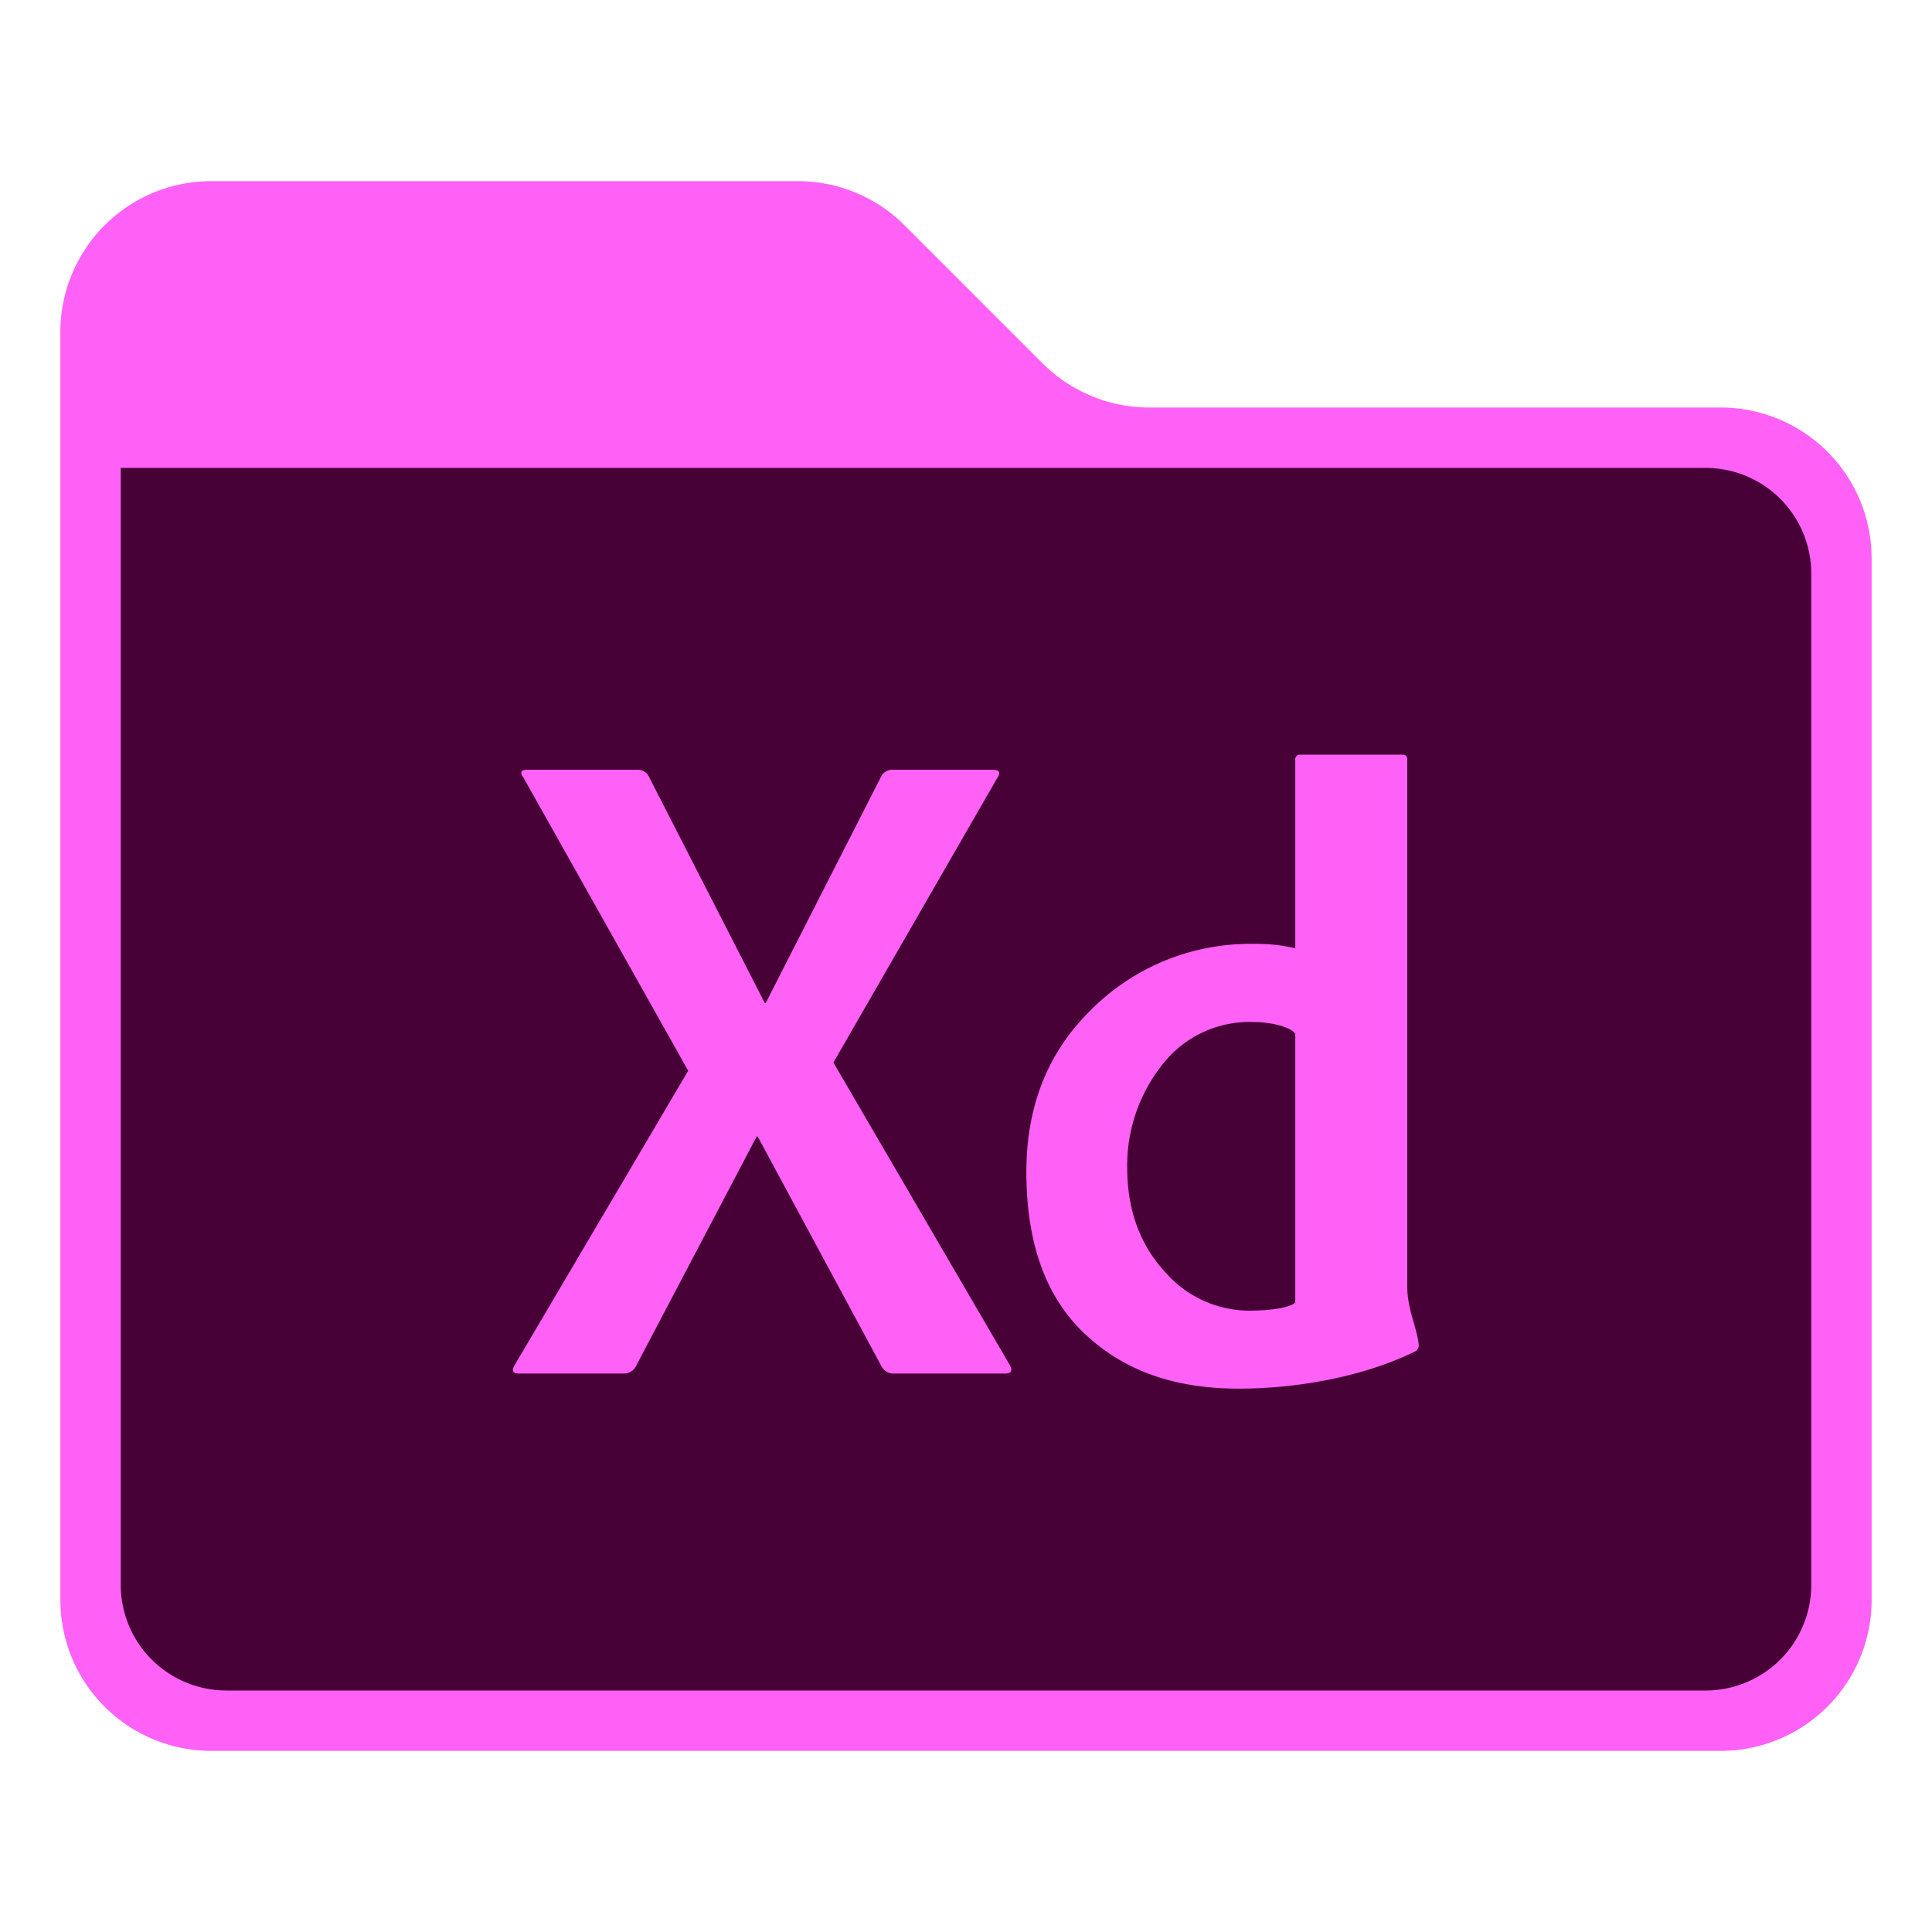
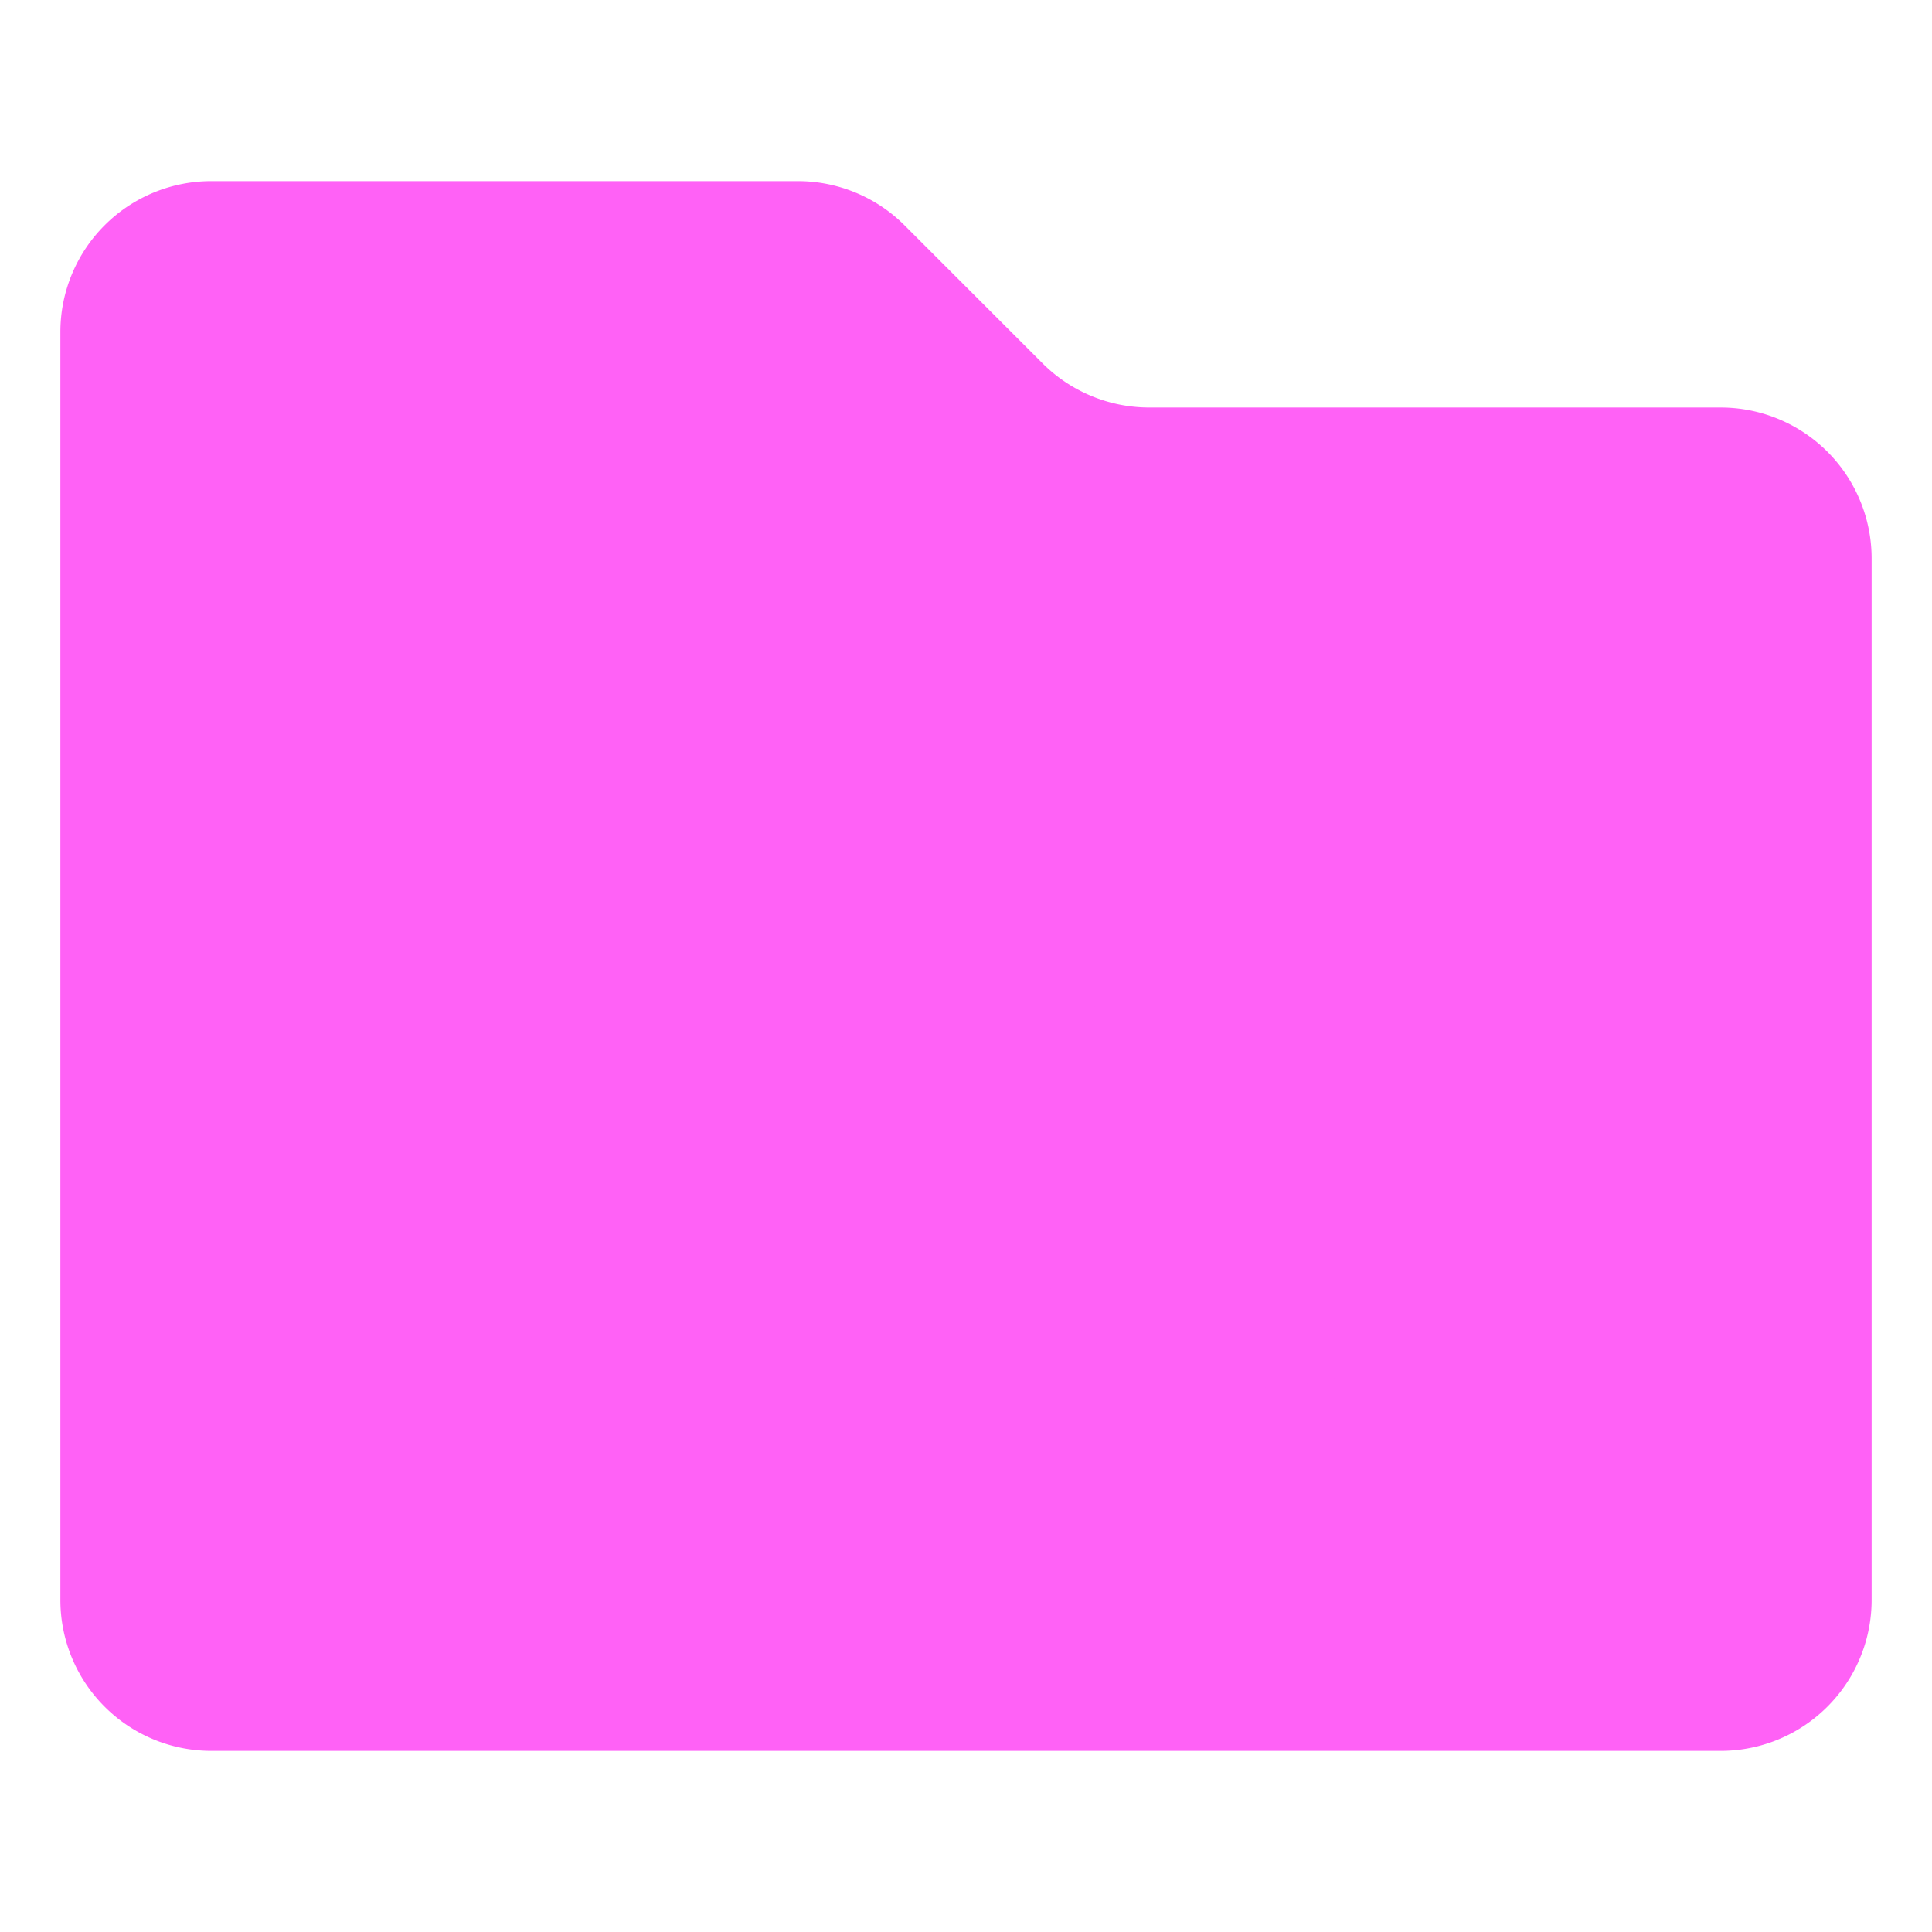
<svg xmlns="http://www.w3.org/2000/svg" id="Layer_1" height="512" viewBox="0 0 256 256" width="512" data-name="Layer 1">
  <path d="m228 232h-200a20 20 0 0 1 -20-20v-168a20 20 0 0 1 20-20h77.72a20 20 0 0 1 14.14 5.86l18.28 18.28a20 20 0 0 0 14.14 5.86h75.72a20 20 0 0 1 20 20v138a20 20 0 0 1 -20 20z" fill="#ff61f6" />
-   <path d="m16 62h210a14 14 0 0 1 14 14v134a14 14 0 0 1 -14 14h-196a14 14 0 0 1 -14-14v-148a0 0 0 0 1 0 0z" fill="#470137" />
  <g fill="#ff61f6">
-     <path d="m132.07 103.21-21.64 37.58 23.32 40c.48.81.28 1.21-.6 1.21h-14.58a1.81 1.81 0 0 1 -1.79-1l-16.39-30.42h-.12l-15.99 30.42a1.78 1.78 0 0 1 -1.55 1h-14c-.8 0-1-.4-.48-1.21l22.94-38.91-21.85-38.88c-.47-.65-.31-1 .48-1h14.58a1.63 1.63 0 0 1 1.55.85l15.39 30.06h.12l15.32-30.06a1.64 1.64 0 0 1 1.55-.85h13.27c.87 0 1.03.41.47 1.21z" />
+     <path d="m132.07 103.21-21.64 37.58 23.32 40c.48.81.28 1.21-.6 1.21h-14.58a1.81 1.81 0 0 1 -1.79-1l-16.39-30.42h-.12l-15.99 30.42a1.78 1.78 0 0 1 -1.55 1h-14c-.8 0-1-.4-.48-1.21l22.94-38.91-21.85-38.88c-.47-.65-.31-1 .48-1h14.58a1.63 1.63 0 0 1 1.55.85l15.39 30.06h.12l15.32-30.06a1.64 1.64 0 0 1 1.55-.85h13.27z" />
    <path d="m164.13 184c-8.62 0-15.25-2.42-20.4-7.27s-7.73-12-7.73-21.45q0-12.9 8.31-21.21a29.81 29.81 0 0 1 21.9-9 22.38 22.38 0 0 1 5.42.58v-24.96a.61.61 0 0 1 .69-.69h13.57c.39 0 .58.23.58.69v69.82c0 2.92 1.28 5.46 1.51 7.61a.91.91 0 0 1 -.57 1c-6.7 3.27-15.41 4.88-23.28 4.88zm7.5-11.42v-35.58c-.48-.85-3-1.58-5.66-1.58a14.61 14.61 0 0 0 -11.42 5 21.5 21.5 0 0 0 -5.19 14.3c0 6.46 2.25 10.87 5.13 13.95a14.83 14.83 0 0 0 11 5c2.79.01 5.51-.4 6.14-1.09z" />
  </g>
</svg>